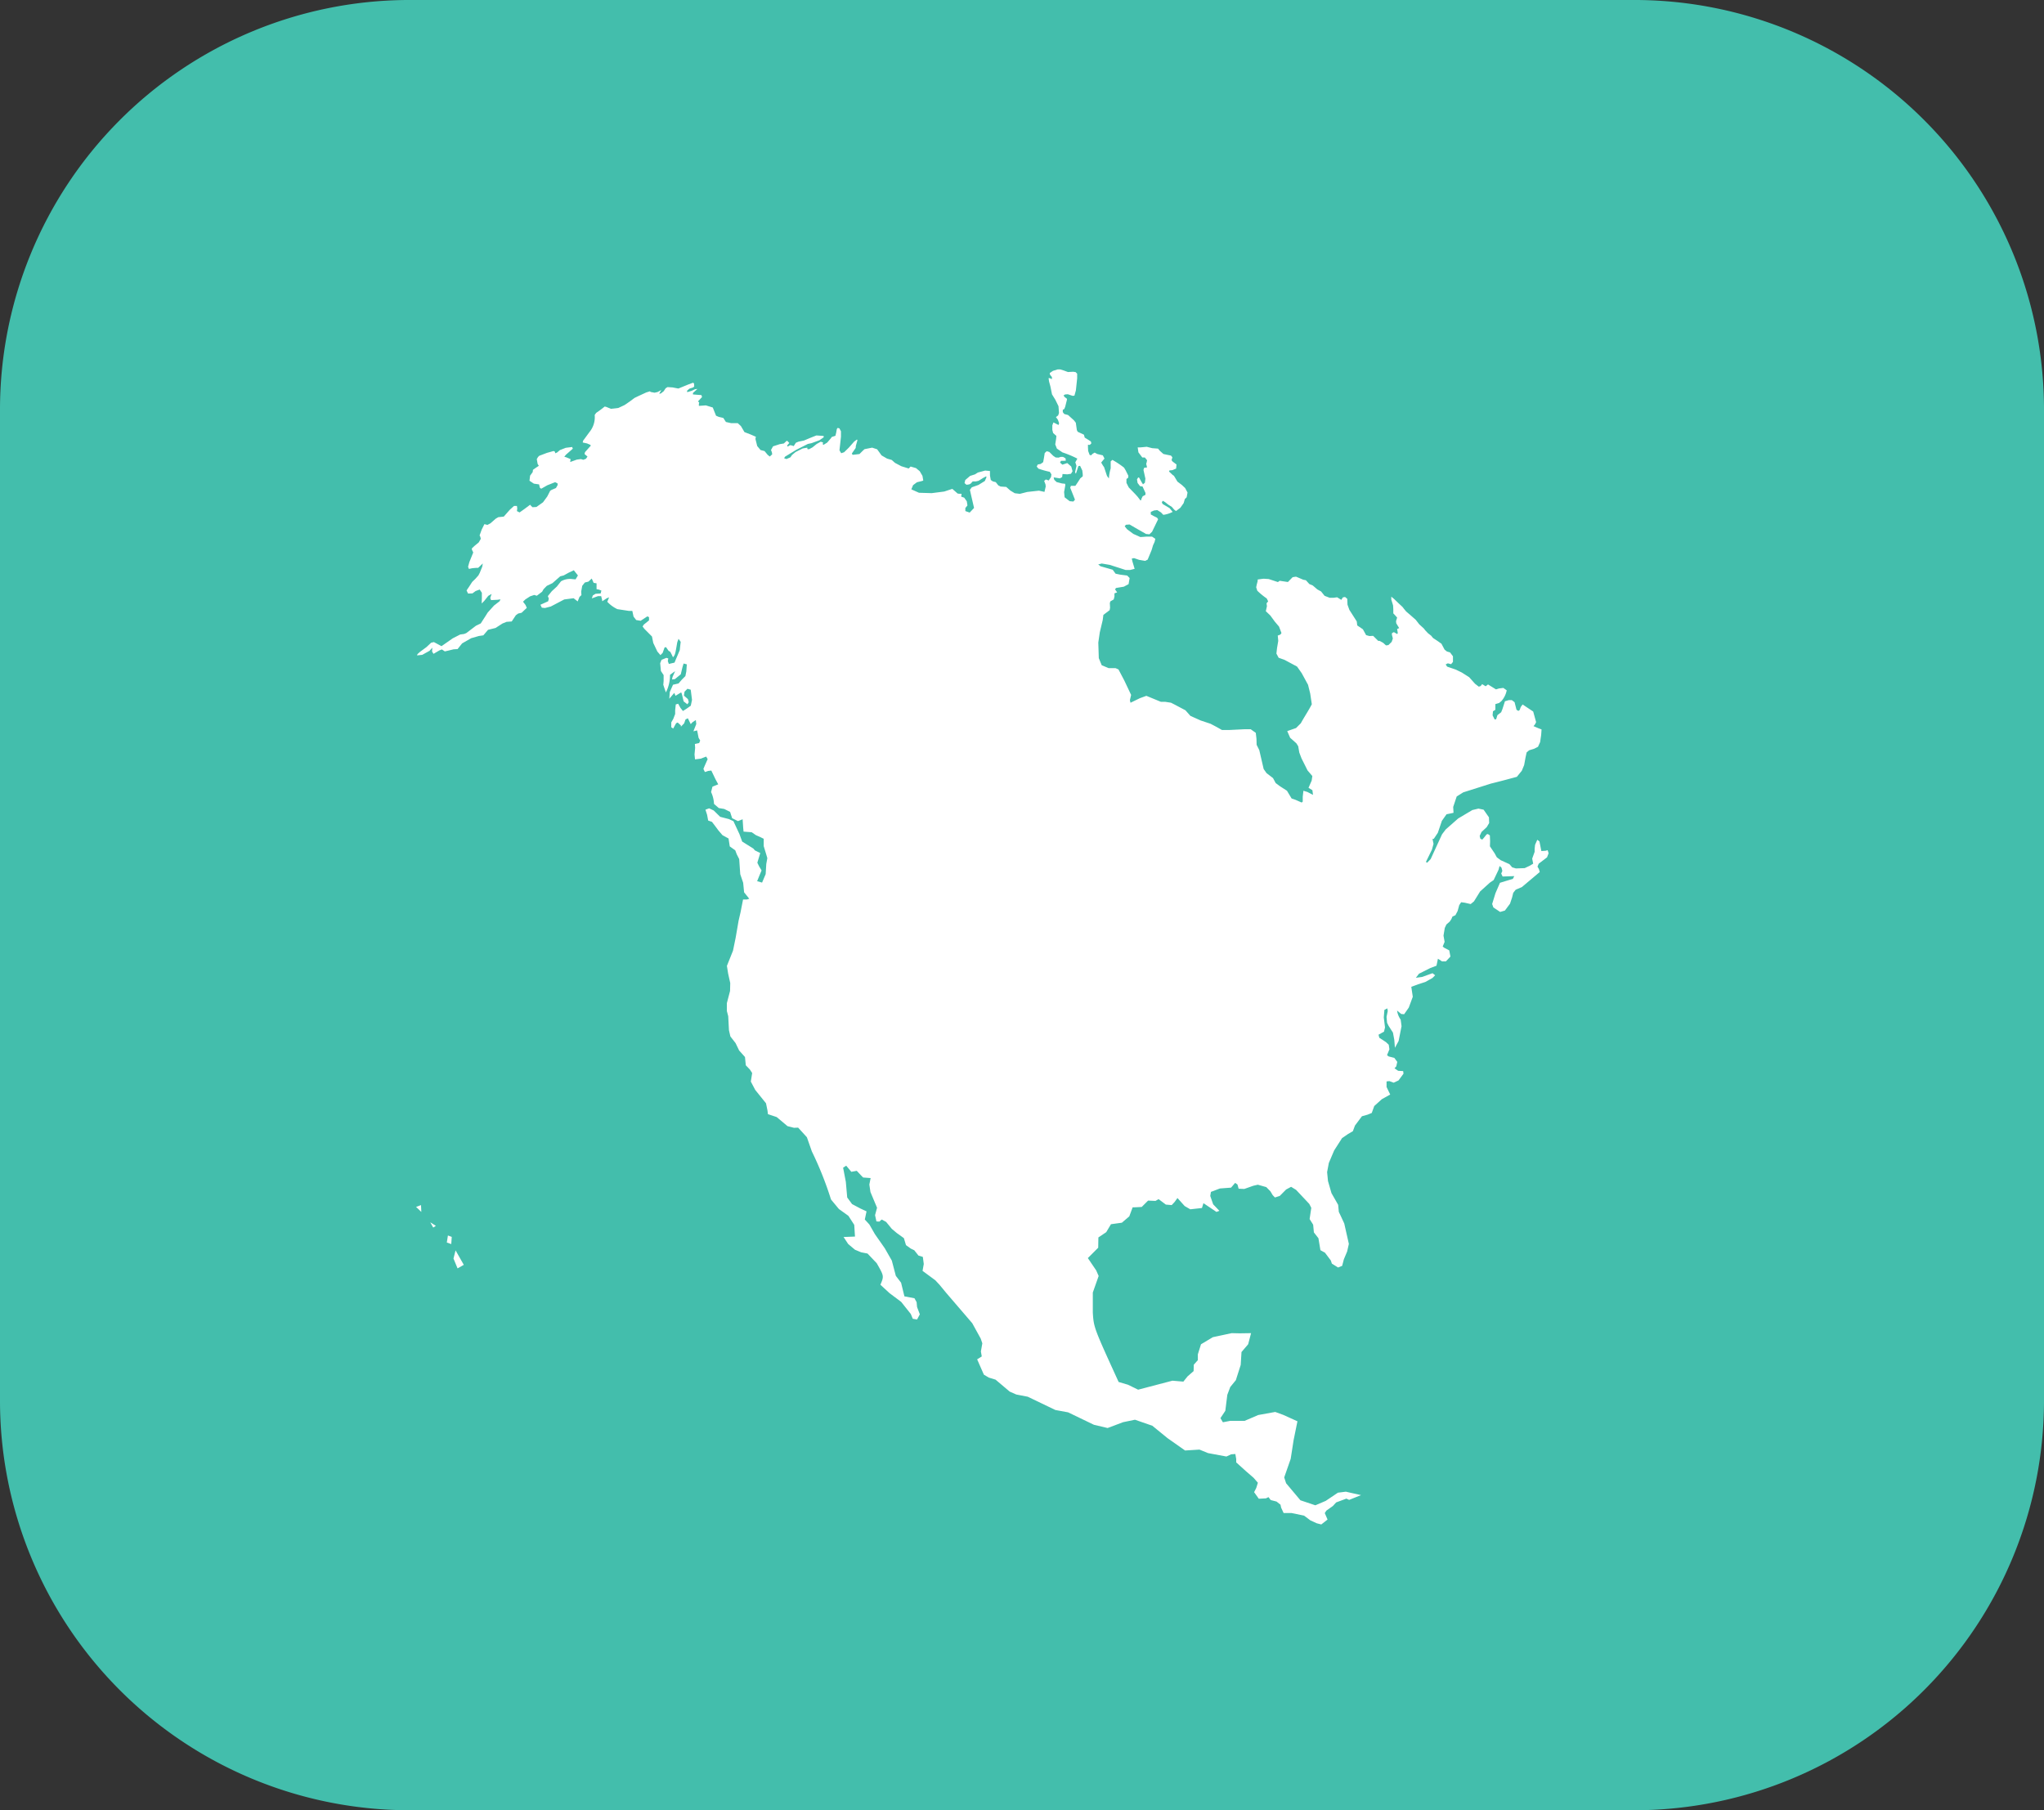
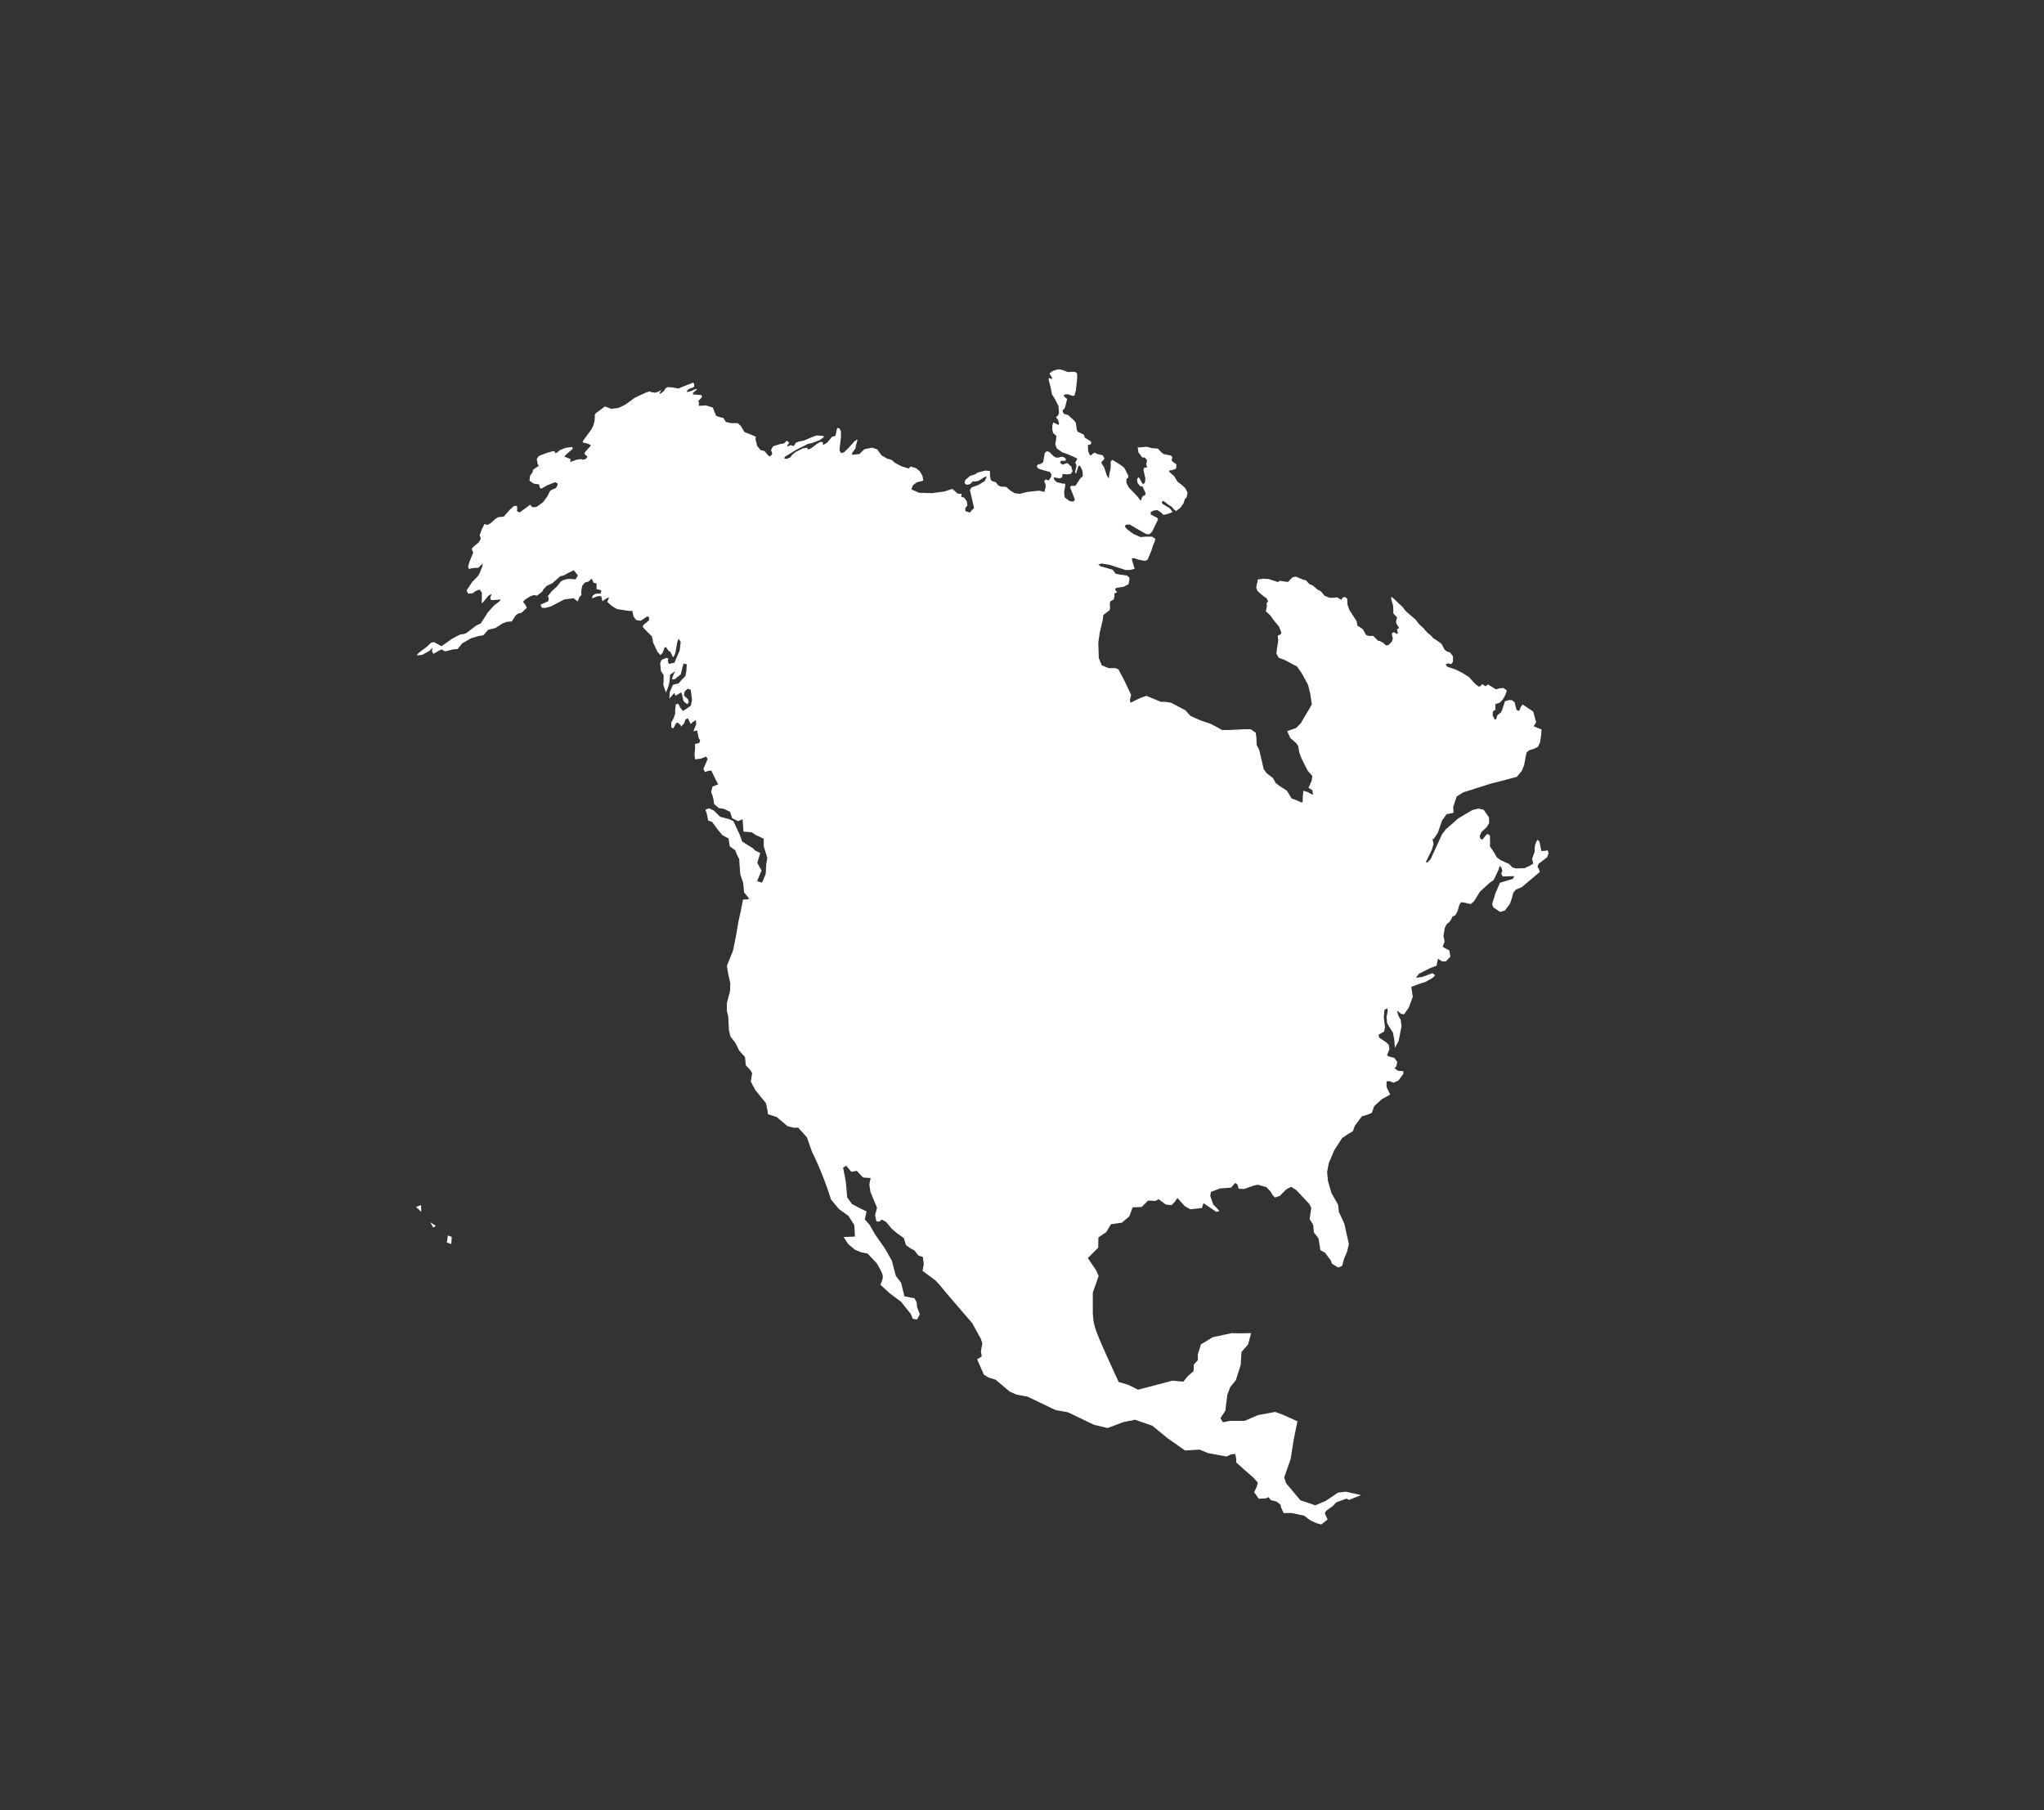
<svg xmlns="http://www.w3.org/2000/svg" width="70" height="62" viewBox="0 0 70 62">
  <rect x="0" y="0" width="70" height="62" fill="#333333" stroke="none" />
  <defs>
    <clipPath id="clip-path">
      <rect id="Rectangle_3543" data-name="Rectangle 3543" width="70" height="62" fill="none" />
    </clipPath>
  </defs>
  <g id="icon-canada-mexico-calling" clip-path="url(#clip-path)">
    <g id="Group_10909" data-name="Group 10909" transform="translate(0 0)">
      <g id="Group_10908" data-name="Group 10908" clip-path="url(#clip-path)">
-         <path id="Path_25778" data-name="Path 25778" d="M56.068,0H13.932A14.028,14.028,0,0,0,0,14.043V47.957A14.028,14.028,0,0,0,13.932,62H56.049A14.032,14.032,0,0,0,70,47.957V14.043A14.028,14.028,0,0,0,56.068,0" transform="translate(0 0)" fill="#43beac" />
-       </g>
+         </g>
    </g>
    <path id="Path_25779" data-name="Path 25779" d="M7.507,21.662l.18.172L7.676,21.6Z" transform="translate(6.742 19.674)" fill="#fff" />
    <path id="Path_25780" data-name="Path 25780" d="M7.864,22.092l.091-.059-.192-.122Z" transform="translate(6.972 19.952)" fill="#fff" />
    <path id="Path_25781" data-name="Path 25781" d="M46.222,23.331l.053-.139c-.011-.036-.021-.071-.032-.105l-.07.019-.146.01-.065-.329-.074-.057-.076.172-.015.141,0,.1-.084.233.034.172-.116.071-.175.082-.3.011-.127-.038-.095-.109-.3-.136-.133-.1-.074-.136-.161-.239.006-.174-.008-.2-.068-.046-.044.011-.085.107-.063.073-.066-.032-.023-.094.063-.136.178-.166.084-.141-.008-.195L44.05,21.7l-.177-.038-.209.05L43.179,22l-.429.378-.125.166-.214.466-.175.382-.12.124-.042-.027.207-.424.053-.195L42.3,22.7h.042l.14-.21.139-.409.159-.225c.08-.015.159-.032.239-.05l-.011-.2.12-.359.224-.141.947-.3q.373-.092.729-.189c.053-.013.108-.029.161-.044l.169-.208.08-.193.047-.258.038-.176.082-.071c.057-.019.116-.036.173-.053l.135-.069.072-.16.036-.245.013-.189-.114-.044-.161-.069.051-.061.038-.076-.1-.363-.18-.12-.182-.122-.063.084-.038.105-.044.032-.065-.04-.066-.26-.093-.069-.108,0-.129.038-.087.271-.042.105-.129.1-.042.138-.051.011-.072-.143.013-.138.082-.052,0-.195.127-.038.08-.065a.785.785,0,0,0,.182-.369l-.116-.082-.152.019c-.032.011-.066.021-.1.031L44.2,17.41l-.08.063L44,17.4l-.051.065-.065.021-.129-.1-.2-.224L43.3,17l-.207-.1-.292-.1-.051-.075.074-.038.112.029L43,16.638l0-.193-.1-.132-.108-.032-.08-.065-.106-.2-.152-.107-.137-.09-.065-.08-.106-.082-.095-.1L42,15.491l-.072-.065-.082-.075-.072-.092-.047-.061-.178-.157-.152-.13-.068-.082-.059-.076-.116-.107-.175-.168-.091-.075,0,.1.061.2.008.13,0,.143.061.065.07.078-.038.124.008.073.1.164-.07.032.023.145-.025.025-.108-.063-.063.029-.008.052.034.136-.04.117-.112.109-.082.011-.1-.09-.12-.065-.047,0-.173-.172-.129.006-.112-.031-.11-.2-.194-.132-.017-.138-.252-.394-.065-.18-.008-.2-.076-.063c-.025.006-.047.01-.072.013l-.057.086-.142-.088-.125.017-.131,0-.173-.067-.12-.149-.127-.069-.158-.136-.118-.05-.118-.13-.089-.017-.148-.063-.1-.042c-.04.006-.078.011-.118.019l-.161.164-.281-.042-.061.044L36.69,13.8l-.178-.011c-.065.008-.129.017-.2.027l0,.053-.03.113-.021.1.038.118a2.376,2.376,0,0,0,.323.264l.049.1-.055.067.013.1-.038.17.154.147.158.216.14.164.084.222-.038.052L37,15.736l.017.183-.042.245-.021.189.076.143.2.071.431.231.158.224.218.4.074.3.055.367c-.116.224-.256.43-.376.65l-.163.164-.182.063-.121.042.1.229.213.189.063.1.038.218.076.2.114.227.091.183.165.193-.023.157-.108.246.133.082.021.16-.194-.1-.135-.04-.023.206v.166l-.036.031-.213-.094-.133-.046-.158-.264-.241-.155-.146-.109-.091-.17-.22-.168-.1-.141-.15-.648-.091-.182-.006-.21-.023-.2-.175-.124-.2,0-.543.027-.239,0-.186-.105-.207-.109-.334-.111-.355-.159-.169-.191-.357-.189-.139-.071-.2-.031L33,18.006,32.5,17.8l-.22.08-.323.157-.021-.088.042-.18-.233-.493-.2-.38-.1-.044H31.21l-.239-.1-.1-.243-.017-.533.051-.35.1-.42.023-.178.214-.162.015-.084-.008-.159.019-.059.114-.065.025-.1,0-.109.093-.034-.072-.1.032-.05.268-.044.163-.088.036-.208-.084-.086-.241-.031-.156-.032-.1-.136-.419-.12-.076-.061.121-.032.27.046.315.1.233.076h.152l.156-.04-.072-.241L32,13.1l.078-.017.178.061.2.034.089-.044.135-.327.049-.164.053-.115.025-.105-.112-.076-.2,0c-.066.006-.131.011-.2.015l-.243-.109-.214-.16-.08-.1.042-.052.125-.01.2.117.364.208.116.011.091-.088.207-.428-.038-.053-.129-.063-.085-.048v-.086l.118-.052c.034,0,.07-.008.106-.01l.125.078.08.084A.94.94,0,0,0,33.4,11.5l-.106-.13-.235-.139-.03-.055.032-.057.074.042.114.09.123.078.08.094.063.048.15-.113.112-.159.04-.138L33.88,11l.03-.162-.082-.155-.114-.107-.15-.113-.12-.2-.04-.025-.129-.122.017-.036.1-.01.127-.053.013-.141-.133-.1-.036-.046.028-.1-.049-.059-.123-.025-.135-.029-.12-.107L32.9,9.333l-.2-.015-.188-.048c-.074.008-.148.015-.222.021l-.087,0,.025.17.133.176.087,0,.076.094-.015.078-.015.044.03.124-.1.013-.023.073.066.3-.017.138-.066.055-.049-.078-.082-.149-.032-.01-.042.069.021.122.084.109.085.011.1.218v.067l-.095.05-.044.09-.009.042-.023.011-.1-.13-.076-.084-.226-.233-.078-.155,0-.132.059-.044.006-.067-.091-.183-.055-.094a3.028,3.028,0,0,0-.4-.267l-.059.052,0,.139,0,.1a1.518,1.518,0,0,0-.061.346l-.065-.088-.1-.3-.04-.057-.059-.1L31,9.752l.066-.078-.057-.111-.192-.046-.087-.048-.072.042-.049.05-.051-.01-.051-.136L30.5,9.287,30.5,9.236,30.5,9.2l.063.006.053-.053L30.6,9.089l-.076-.05-.084-.052-.051-.031-.027-.1-.213-.1L30.12,8.7l-.036-.254-.066-.084-.2-.18-.129-.034-.051-.065,0-.08.051-.027L29.72,7.9l.063-.252-.015-.036-.059-.038-.046-.061.055-.036.093-.006.165.055.061-.008.049-.178.044-.413,0-.16-.053-.055L29.993,6.7l-.178.01-.142-.052-.121-.038c-.03,0-.061,0-.089,0L29.3,6.67l-.11.076L29.2,6.8l.065.082,0,.073-.074-.036-.04,0,.017.115.046.17.055.271.114.185.108.22.017.233-.028.082-.076.059.066.09.042.117-.019.063-.084-.042-.091-.046-.038.1,0,.157.027.105.112.1L29.409,9l-.03.189.057.143.19.13a3.519,3.519,0,0,1,.511.214l-.07.126.04.122-.049.218.028.052.028-.08.059-.182.057-.01.076.16.015.124,0,.076-.087.073c-.046.078-.114.178-.165.252l-.152,0-.025.065.1.25.063.16L30,11.145l-.125-.011L29.7,11l-.017-.18.042-.237-.009-.046-.108-.011-.182-.048-.08-.076-.021-.084.213.034.078-.044.013-.105.163.011.127-.019.053-.088-.044-.159-.137-.12-.167.055-.08-.071.032-.061.1,0,.066-.006-.011-.08-.084-.048-.082,0-.072.025-.1-.006-.084-.057-.133-.132-.089-.025-.068.063-.025.159-.028.153-.085.061-.1.019-.036.071.059.071a3.1,3.1,0,0,0,.389.109l.055.086-.013.092-.053.08-.025.038-.1-.034L29,10.44l.046.12c0,.023.006.046.008.067l-.023.1-.021.088-.188-.042-.4.044-.254.065-.175-.021-.152-.092-.14-.124-.192-.013-.08-.04-.087-.111-.1-.025-.07-.048-.028-.153c0-.052,0-.1,0-.155l-.165-.015-.249.067-.1.063-.167.053-.165.141-.025.105.066.057.095-.013.053-.029.066-.073.11,0,.091-.021.161-.1.1-.053.008.036-.055.124-.216.134-.23.082-.065.086c.04.185.1.436.142.621l-.15.159-.148-.052,0-.105.072-.088-.023-.143-.089-.124-.1-.032c0-.034.008-.067.009-.1H26.1l-.063-.008-.182-.16-.1.032-.178.059-.429.055-.435-.013-.262-.117.059-.143.133-.1.171-.042.046-.017-.028-.16-.093-.159-.129-.107-.184-.053-.065.067-.252-.078-.218-.115-.112-.1-.159-.046-.188-.109-.152-.21L23.109,9.3l-.262.052-.072.067-.1.1-.237.027L22.414,9.5l.131-.189.006-.073.055-.195-.019-.021-.093.069L22.31,9.3l-.161.157-.1.034-.059-.1.051-.466,0-.185-.053-.1-.059-.017-.03.04-.021.12-.027.111-.055.017-.07.023-.03.044-.127.149-.123.075-.03-.017.011-.065-.08-.023-.139.078-.142.115-.121.065-.055-.006V9.3l-.159.027-.243.122-.121.1-.057.082-.135.059-.08-.027a.527.527,0,0,1,.032-.055l.385-.235.395-.2.127-.027.271-.1.144-.1,0-.046-.1-.008-.15-.01-.216.086-.209.088-.184.038-.093.038-.074.115-.068-.023L20.3,9.215l-.087.05L20.2,9.222l.072-.082L20.2,9.064l-.03.013-.085.08-.14.023-.23.075-.07.126.03.076.011.071-.082.076-.074-.059-.106-.128-.137-.036-.114-.136L19.112,9l.015-.073-.184-.08-.207-.08-.121-.206-.108-.1-.224,0-.182-.04-.089-.139-.156-.036-.093-.04-.112-.281-.237-.073-.239.017,0-.065.011-.048-.04-.042.137-.147L17.263,7.5l-.173-.013-.118-.01,0-.05.154-.138-.084.01-.11.053-.154.048-.009-.048c.027-.023.053-.046.08-.071l.137-.046.03-.036-.008-.1-.034-.023-.184.069-.317.13-.2-.038L16.1,7.226l-.063.04-.066.1-.1.08-.055.006.074-.126-.131.069-.1.023-.135-.025-.025-.023-.129.04-.281.13-.118.057-.163.122-.178.122-.214.1-.254.029-.152-.063-.059-.015L13.812,8l-.154.109-.051.071a.8.8,0,0,1-.18.587l-.22.3-.009.057.146.031.112.048.019.027-.2.224-.015.065.1.086-.051.075-.091.036-.082-.025-.142.019-.226.082.013-.1-.152-.063-.063-.017.055-.069.237-.208-.023-.057-.218.027-.2.078-.1.084-.063.025-.009-.055L12.2,9.415l-.226.063-.264.1-.042.04-.044.075.03.166.04.063-.087.057-.114.08-.009.078-.089.122-.021.174.15.1.178.025.028.115.046.034.207-.118.27-.107.084.044,0,.057-.057.1-.148.063-.049.031-.1.195-.146.2-.226.16-.135.008-.053-.053-.027-.032-.184.138-.177.126-.091-.046.011-.09-.011-.086-.1,0-.14.126-.211.239-.078.008-.108.011-.087.05-.186.162-.1.053L9.83,11.92l-.093.187-.072.2.023.04.019.075-.07.122-.152.126-.084.08,0,.04.047.1-.133.329-.044.159.028.075.121-.025.131-.011h.065l.159-.151-.019.111-.085.21-.046.088-.1.113-.112.109-.127.195c-.023.032-.046.065-.066.1l.051.105.15-.006.108-.08.14-.052.074.111,0,.187-.006.18.091-.092.135-.17.114-.065-.046.136.027.075.222-.011.1-.015-.028.063-.192.149-.216.239c-.036.057-.072.117-.11.174l-.129.2L9.54,15.4l-.328.25-.076.031L9,15.7l-.254.13-.385.269L8.1,15.959l-.093.021-.159.149-.222.164-.085.076-.019.046.18-.019.251-.139.093-.107-.008.132.049.08.2-.117.087-.034.1.067.112-.025.186-.046.139-.008.156-.195.311-.178.262-.075.154-.023.161-.189.256-.063.241-.155.137-.055.177-.013.14-.212.08-.059.118-.027.178-.168-.044-.1-.085-.111.08-.078.161-.105.142-.048.089.027.182-.138.049-.086.112-.115.192-.092.268-.235.116-.029.171-.094.178-.084.14.178-.08.134-.1-.008a.617.617,0,0,0-.4.075l-.142.18-.173.159-.135.168.032.084-.021.092-.266.12.049.1.108.011.2-.052.459-.241.321-.042.139.109.063-.155.066-.061-.009-.118.036-.2.089-.113.123-.031.114-.105.065.147.1.017v.2l.074.013.091.034-.025.1-.175.011-.093.057-.034.1.209-.076.11,0,.032.122.006.052.152-.1.082-.034c-.017.046-.044.107-.061.153a1.129,1.129,0,0,0,.345.252l.4.061h.112l.042.195.091.117.152.025.23-.151.057.027,0,.111-.18.145-.04.065.061.08.26.262.044.22.14.294.106.124.076-.078.066-.185.049-.011.089.128.057.032.055.107.038.082c.074-.092.074-.092.146-.516l.044-.118.074.105-.017.139-.015.143c-.053.128-.127.3-.18.428l-.194.046-.036-.1.017-.088-.065-.021-.167.069-.046.115.025.266.093.141v.2l-.011.132.04.122.049.138a1.288,1.288,0,0,0,.14-.6c.053-.038.121-.09.175-.126l-.089.2-.017.084.1-.013.2-.164.059-.246.038-.124.11.029-.017.243-.032.159-.12.12-.114.132-.19.044-.11.25-.017.229.171-.2.042.1.194-.118.023.055.061.254.129.1.046-.073-.028-.105-.137-.12.021-.134.1-.1.112.032.044.348-.042.2-.148.105-.121.076-.085-.107-.078-.141-.082.023-.021.2,0,.128-.063.164-.07.124,0,.166.066.044c.028-.053.068-.126.1-.182l.053-.025.11.1,0,.044.112-.115.046-.132.08-.042.076.153.023.048.063-.067.112-.073.015.138-.08.2-.017.048.125-.032.019.088.032.166.055.094-.036.086-.146.032.009.134-.021.225.017.168.2-.025.182-.071.051.088-.1.224-.046.111.051.107.112-.038.108-.013.144.3.093.172-.116.046-.082.034-.047.185a1.057,1.057,0,0,1,.1.405l.165.143.186.031.2.1.07.216.2.1.159-.063.019.287.013.136.279.021.144.1.144.063.123.061v.252l.078.254.046.157-.036.2-.021.348-.123.29-.169-.048.076-.189.076-.18-.084-.138-.061-.126.1-.332-.184-.09-.053-.063-.382-.239-.093-.254-.207-.445-.154-.071-.3-.078-.22-.216-.158-.075L17.4,21.7l.057.176.036.195.131.046.139.183.082.111.139.162.207.113.042.271.188.134.051.136.084.164.036.518.1.294.021.214.011.113.177.22-.084.025-.129,0-.087.443-.066.285-.1.579-.091.445-.209.522.042.264.072.325-.006.269-.11.42,0,.267.047.178.025.48.049.214.177.227.123.254.2.224.028.283.14.145.078.12-.046.292.15.285.37.459.051.25.015.122.3.1.37.311.222.057.142-.006.3.329.169.483A11.791,11.791,0,0,1,21.7,35.05l.271.327.325.233.2.31.025.4-.391.015.159.241.232.195.211.088.218.042.315.331c.252.441.252.441.127.738l.311.287.4.3.33.415.068.164.146.025.095-.178-.095-.25-.015-.166-.074-.134-.344-.065L24.1,37.9l-.18-.235-.137-.522-.241-.422-.338-.483-.19-.332-.156-.17.059-.279-.214-.1-.281-.149-.167-.227-.047-.535-.093-.485.106-.069.175.21.186-.034.154.164.065.065.256.019-.044.222.038.256.226.539-.068.254.047.214.1.006.08-.071.152.082.194.237.165.139.249.18.072.239.167.12.116.055.144.182.15.046.032.243-.042.235.438.323.144.155.232.281.888,1.034.29.527.055.162-.049.279.03.17-.158.1.23.524.167.1.233.071.484.409.226.1.393.076.947.455.435.08.884.426.469.111.531-.2.406-.084.594.206.522.426.6.422.492-.031.294.12.63.117.161-.075.144-.011.03.17,0,.117.332.3.264.229.146.168-.055.178-.074.145.161.225.245-.013.087-.042.076.1.2.052.135.107.021.1.085.185.268,0,.433.09.216.162.218.1.156.04.214-.168-.095-.222.055-.084.224-.159L39,45.425l.351-.13.093.044.408-.164-.319-.071-.2-.046-.273.034-.418.281-.355.151-.511-.172-.49-.583-.065-.2.222-.636.1-.642.131-.644-.486-.22-.275-.1-.581.105-.467.2-.493,0-.251.048-.084-.141.167-.252.068-.546.1-.266.194-.239.021-.069.144-.451.027-.441.228-.267.1-.38-.387.006-.279-.006-.643.138-.406.243-.108.344c0,.067,0,.132,0,.2l-.139.155-.006.22-.207.18-.144.18-.374-.032-1.175.308-.349-.17L31.55,41.3c-.85-1.861-.85-1.861-.884-2.371V38.8l0-.113v-.348l0-.075v-.027l.2-.567-.085-.193-.285-.42.355-.355.006-.352.268-.18.163-.273.374-.052.254-.218.114-.308c.1,0,.207-.008.311-.013l.218-.218.254.011.106-.061.249.187.2.017.1-.107L33.565,35l.247.275.192.111.4-.044.051-.166.446.3.1-.038-.213-.222-.1-.287.023-.139.307-.117.383-.029.139-.162.08.054.04.145.194.008.307-.109.156-.036.29.082.142.145.076.128.078.082.165-.053.218-.22.171-.092.171.105.452.481.068.134-.057.384.121.193.025.264.156.2.068.409.156.086.2.267.036.107.213.134.139-.057.059-.225.112-.267.059-.26-.158-.7-.127-.273-.059-.124-.023-.241-.228-.4-.12-.415-.03-.306.059-.313.182-.428.27-.422.2-.138.171-.1.072-.193.239-.319.19-.053.146-.059.085-.237.26-.235.287-.16-.125-.258v-.191l.095-.011.148.055.167-.078.169-.229c0-.031-.008-.059-.009-.09l-.173-.01-.125-.086.061-.067.034-.153-.1-.136-.194-.05-.057-.044.082-.2-.023-.157-.095-.09-.228-.149-.027-.105.188-.105.034-.143-.042-.344.021-.258.1-.052.015.088-.042.206.019.2.049.1.152.237.046.248.021.271.127-.233.1-.506c-.009-.075-.019-.149-.03-.225a.712.712,0,0,1-.123-.311l.142.118.1.008.159-.227.137-.371-.036-.241-.015-.1.232-.086.249-.08.243-.136.093-.094L42.3,27.3l-.357.128-.213.029.106-.139.389-.195.211-.08.049-.239.139.09.135,0,.154-.164-.04-.212-.173-.09-.051-.042.065-.16-.038-.214.044-.262.055-.118.114-.1.055-.082.04-.092.1-.044.076-.145.055-.2.065-.1.127.017.2.046.112-.092.211-.34.332-.3.131-.09.167-.35.036-.132.065.055c.009.038.021.075.03.113l-.038.092.047.1.4-.013-.049.094-.264.08-.177.055-.154.355-.114.371.042.117.232.155.163-.048.175-.235.072-.216.038-.155.084-.107.213-.092.611-.514-.028-.1-.049-.086.042-.1Z" transform="translate(6.759 6.032)" fill="#fff" />
-     <path id="Path_25782" data-name="Path 25782" d="M8.182,22.693l.14.338.213-.122-.281-.495Z" transform="translate(7.348 20.411)" fill="#fff" />
    <path id="Path_25783" data-name="Path 25783" d="M8.062,22.388c.049.019.1.036.152.053l.017-.246L8.1,22.147Z" transform="translate(7.24 20.168)" fill="#fff" />
  </g>
</svg>